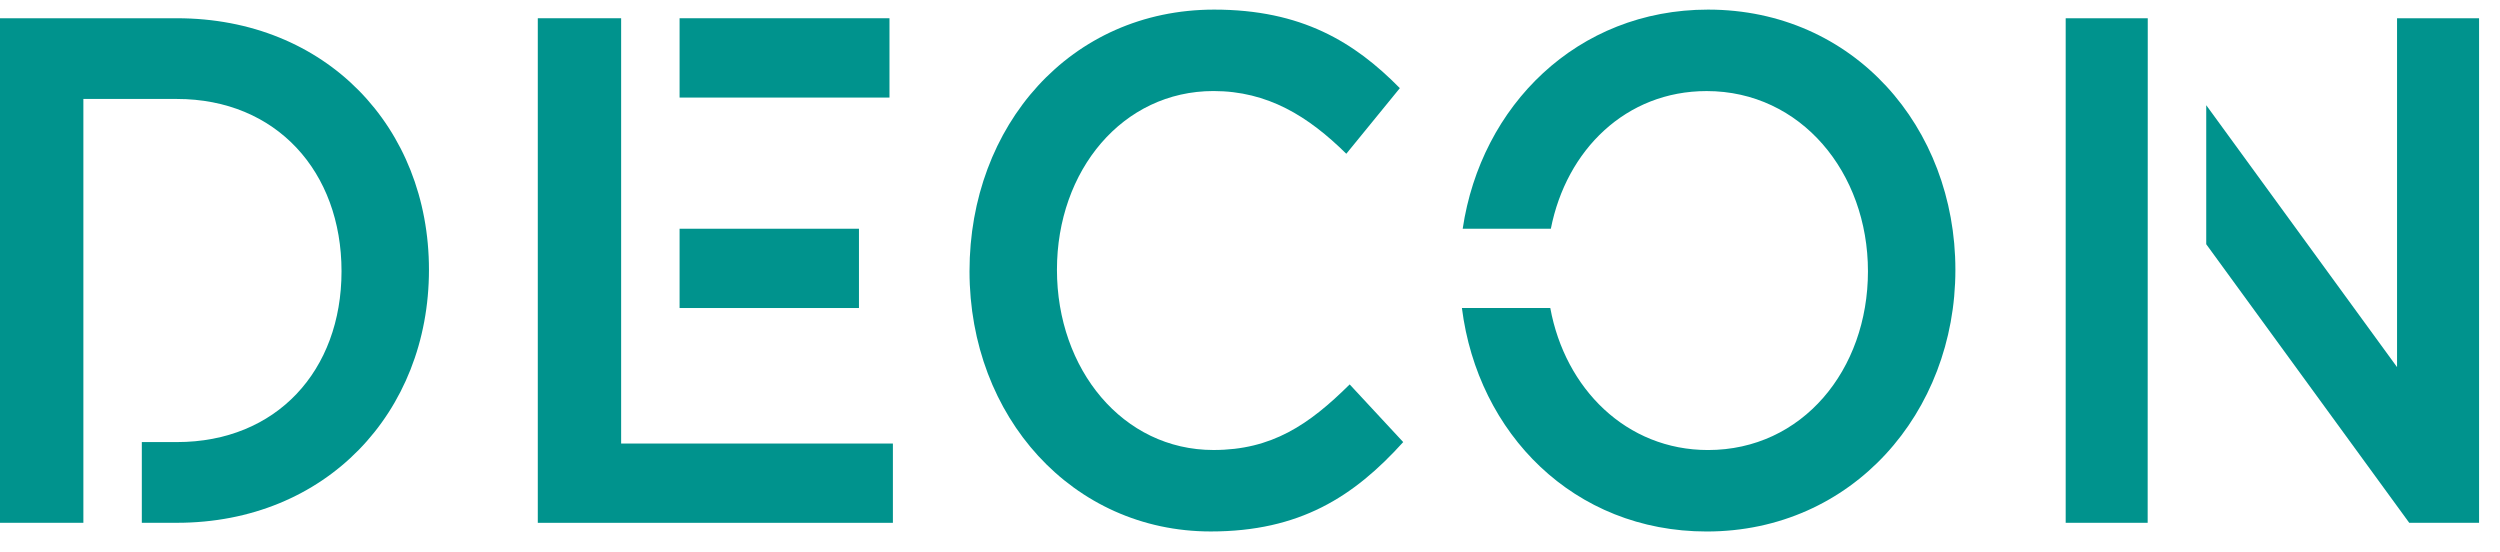
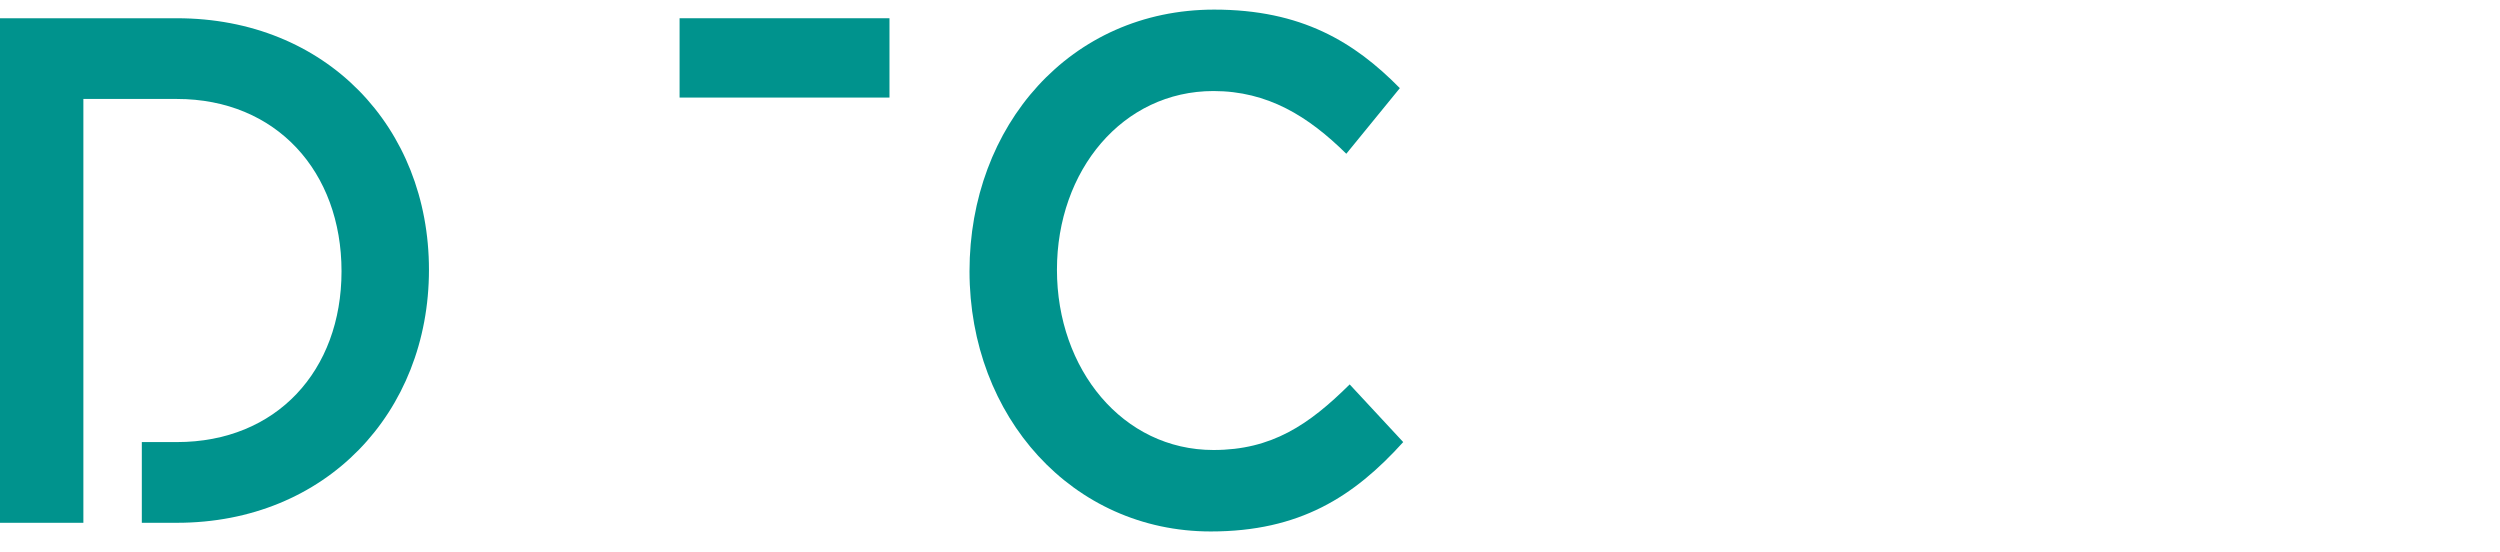
<svg xmlns="http://www.w3.org/2000/svg" width="77" height="17" viewBox="0 0 77 17" fill="none">
  <path d="M37.291 16.369C33.034 16.369 29.861 12.839 29.861 8.354C29.861 3.869 32.971 0.296 37.396 0.296C40.088 0.296 41.717 1.295 43.115 2.715L41.466 4.736C40.297 3.581 39.044 2.804 37.375 2.804C34.578 2.804 32.554 5.246 32.554 8.309C32.554 11.372 34.578 13.86 37.375 13.86C39.169 13.86 40.317 13.083 41.57 11.84L43.219 13.616C41.695 15.303 40.025 16.369 37.291 16.369Z" fill="#00938D" />
  <path d="M5.448 0.562H0V16.103H2.568V3.048H5.448C8.515 3.048 10.519 5.291 10.519 8.354C10.519 11.417 8.515 13.616 5.448 13.616H4.368V16.102H5.448C10.039 16.102 13.212 12.706 13.212 8.309C13.212 3.913 10.039 0.562 5.448 0.562Z" fill="#00938D" />
  <path d="M27.396 0.562H20.931V3.005H27.396V0.562Z" fill="#00938D" />
-   <path d="M26.456 7.045H20.931V9.487H26.456V7.045Z" fill="#00938D" />
-   <path d="M52.607 0.296C48.576 0.296 45.614 3.256 45.051 7.045H47.766C48.244 4.614 50.081 2.805 52.565 2.805C55.467 2.805 57.533 5.314 57.533 8.355C57.533 11.396 55.509 13.861 52.607 13.861C50.091 13.861 48.205 11.972 47.749 9.487H45.027C45.515 13.354 48.472 16.37 52.566 16.37C57.054 16.37 60.226 12.707 60.226 8.311C60.226 3.916 57.094 0.296 52.607 0.296Z" fill="#00938D" />
-   <path d="M66.151 0.562H63.623V16.103H66.148L66.151 0.562Z" fill="#00938D" />
-   <path d="M73.829 0.562V11.307L67.952 3.24V7.522L74.205 16.103H76.355V0.562H73.829Z" fill="#00938D" />
-   <path d="M19.131 13.661V0.562H16.564V16.103H27.501V13.661H19.131Z" fill="#00938D" />
</svg>